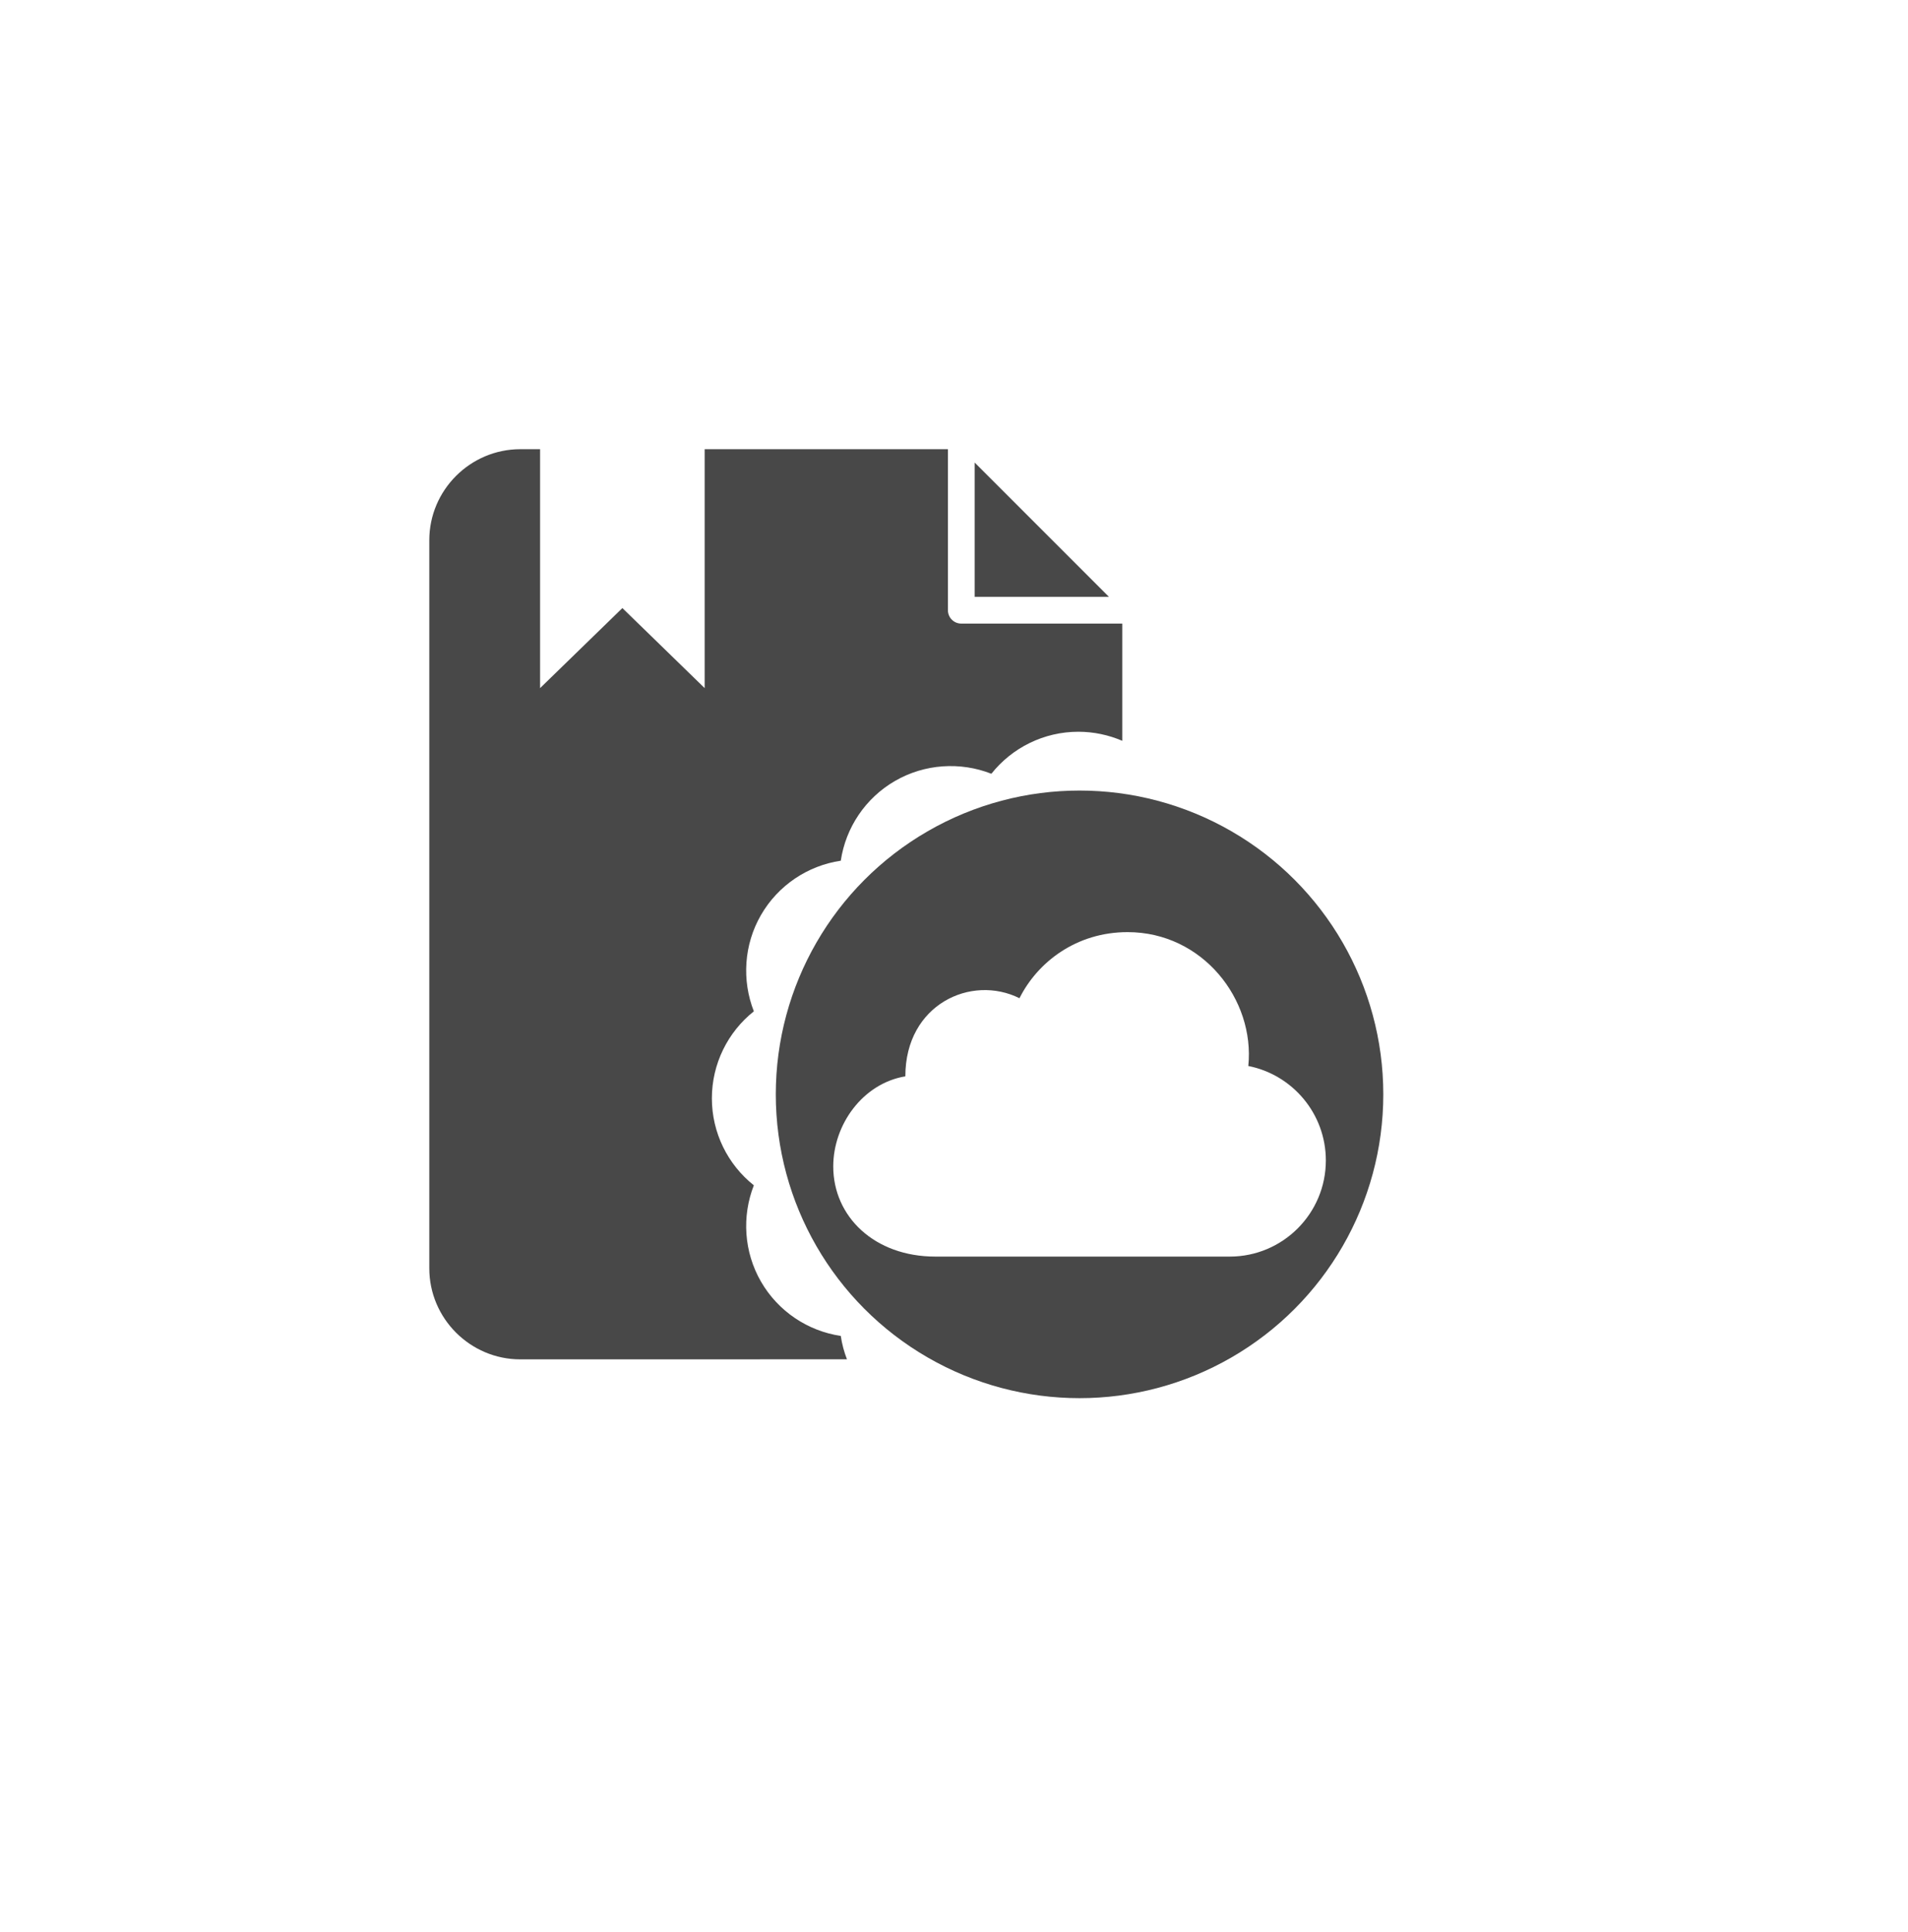
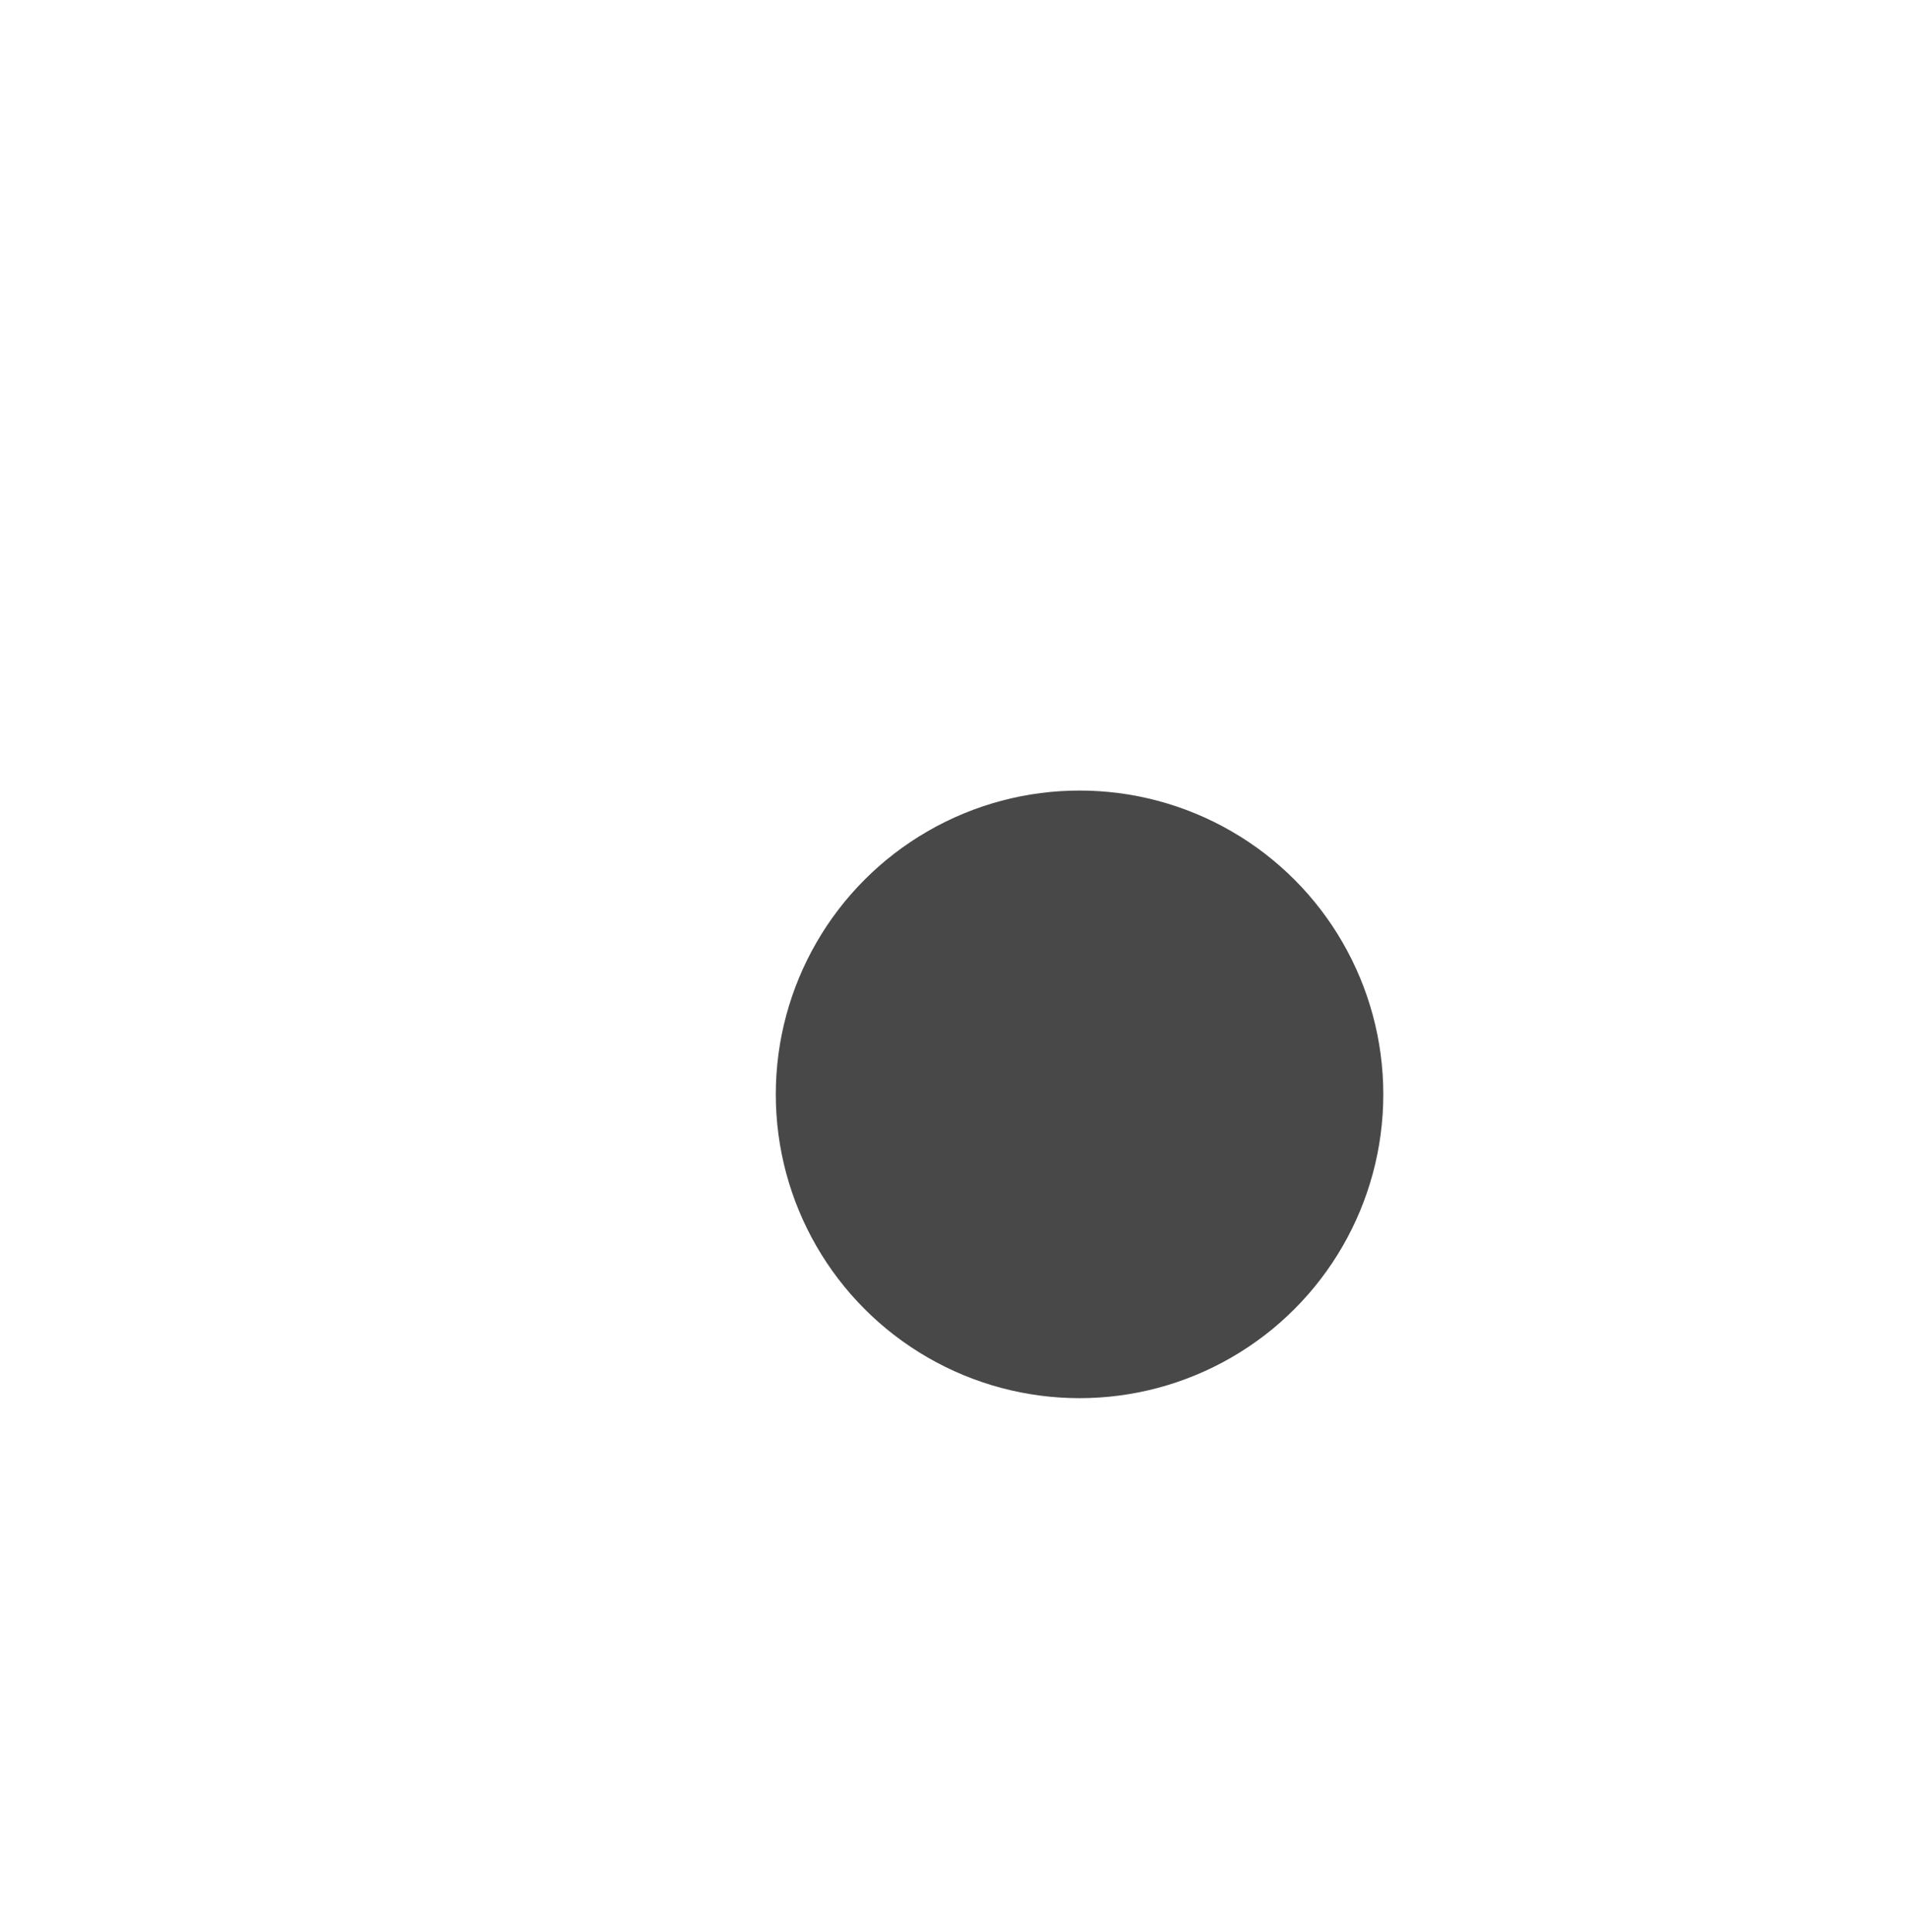
<svg xmlns="http://www.w3.org/2000/svg" width="80" height="81" viewBox="0 0 80 81" fill="none">
  <g filter="url(#filter0_d_179_310)">
    <circle cx="38" cy="38.613" r="36" fill="white" />
  </g>
-   <path fill-rule="evenodd" clip-rule="evenodd" d="M21.815 18.83H22.645V28.847L26.096 25.491L29.546 28.847V18.83H39.745V25.581C39.745 25.891 39.995 26.142 40.306 26.142H47.056V31.056C46.485 30.811 45.859 30.676 45.213 30.676C43.77 30.676 42.436 31.343 41.567 32.437C40.268 31.928 38.775 32.018 37.53 32.736C36.281 33.457 35.459 34.701 35.253 36.082C33.872 36.288 32.628 37.11 31.907 38.359C31.189 39.602 31.099 41.095 31.608 42.396C30.514 43.265 29.848 44.6 29.848 46.044C29.848 47.488 30.514 48.821 31.608 49.69C31.099 50.989 31.189 52.482 31.907 53.727C32.628 54.976 33.872 55.798 35.253 56.004C35.302 56.342 35.391 56.671 35.512 56.984L21.815 56.986C19.717 56.986 18 55.27 18 53.171V22.646C18 20.547 19.717 18.831 21.815 18.831L21.815 18.83ZM40.868 19.392V25.019H46.495L40.868 19.392Z" fill="#484848" />
  <circle cx="45.264" cy="45.877" r="12.736" fill="#484848" />
-   <path d="M47.279 39.076C50.423 39.076 52.623 41.899 52.34 44.688C54.192 45.052 55.591 46.689 55.591 48.648C55.591 50.873 53.786 52.678 51.561 52.678H39.219C36.658 52.678 34.937 50.997 34.937 48.899C34.937 47.145 36.173 45.421 37.96 45.121C37.96 42.099 40.73 40.84 42.745 41.847C43.501 40.336 45.126 39.076 47.279 39.076Z" fill="white" />
  <defs>
    <filter id="filter0_d_179_310" x="0" y="0.613" width="80" height="80" filterUnits="userSpaceOnUse" color-interpolation-filters="sRGB">
      <feFlood flood-opacity="0" result="BackgroundImageFix" />
      <feColorMatrix in="SourceAlpha" type="matrix" values="0 0 0 0 0 0 0 0 0 0 0 0 0 0 0 0 0 0 127 0" result="hardAlpha" />
      <feOffset dx="2" dy="2" />
      <feGaussianBlur stdDeviation="2" />
      <feComposite in2="hardAlpha" operator="out" />
      <feColorMatrix type="matrix" values="0 0 0 0 0.78 0 0 0 0 0.78 0 0 0 0 0.78 0 0 0 0.25 0" />
      <feBlend mode="normal" in2="BackgroundImageFix" result="effect1_dropShadow_179_310" />
      <feBlend mode="normal" in="SourceGraphic" in2="effect1_dropShadow_179_310" result="shape" />
    </filter>
  </defs>
</svg>